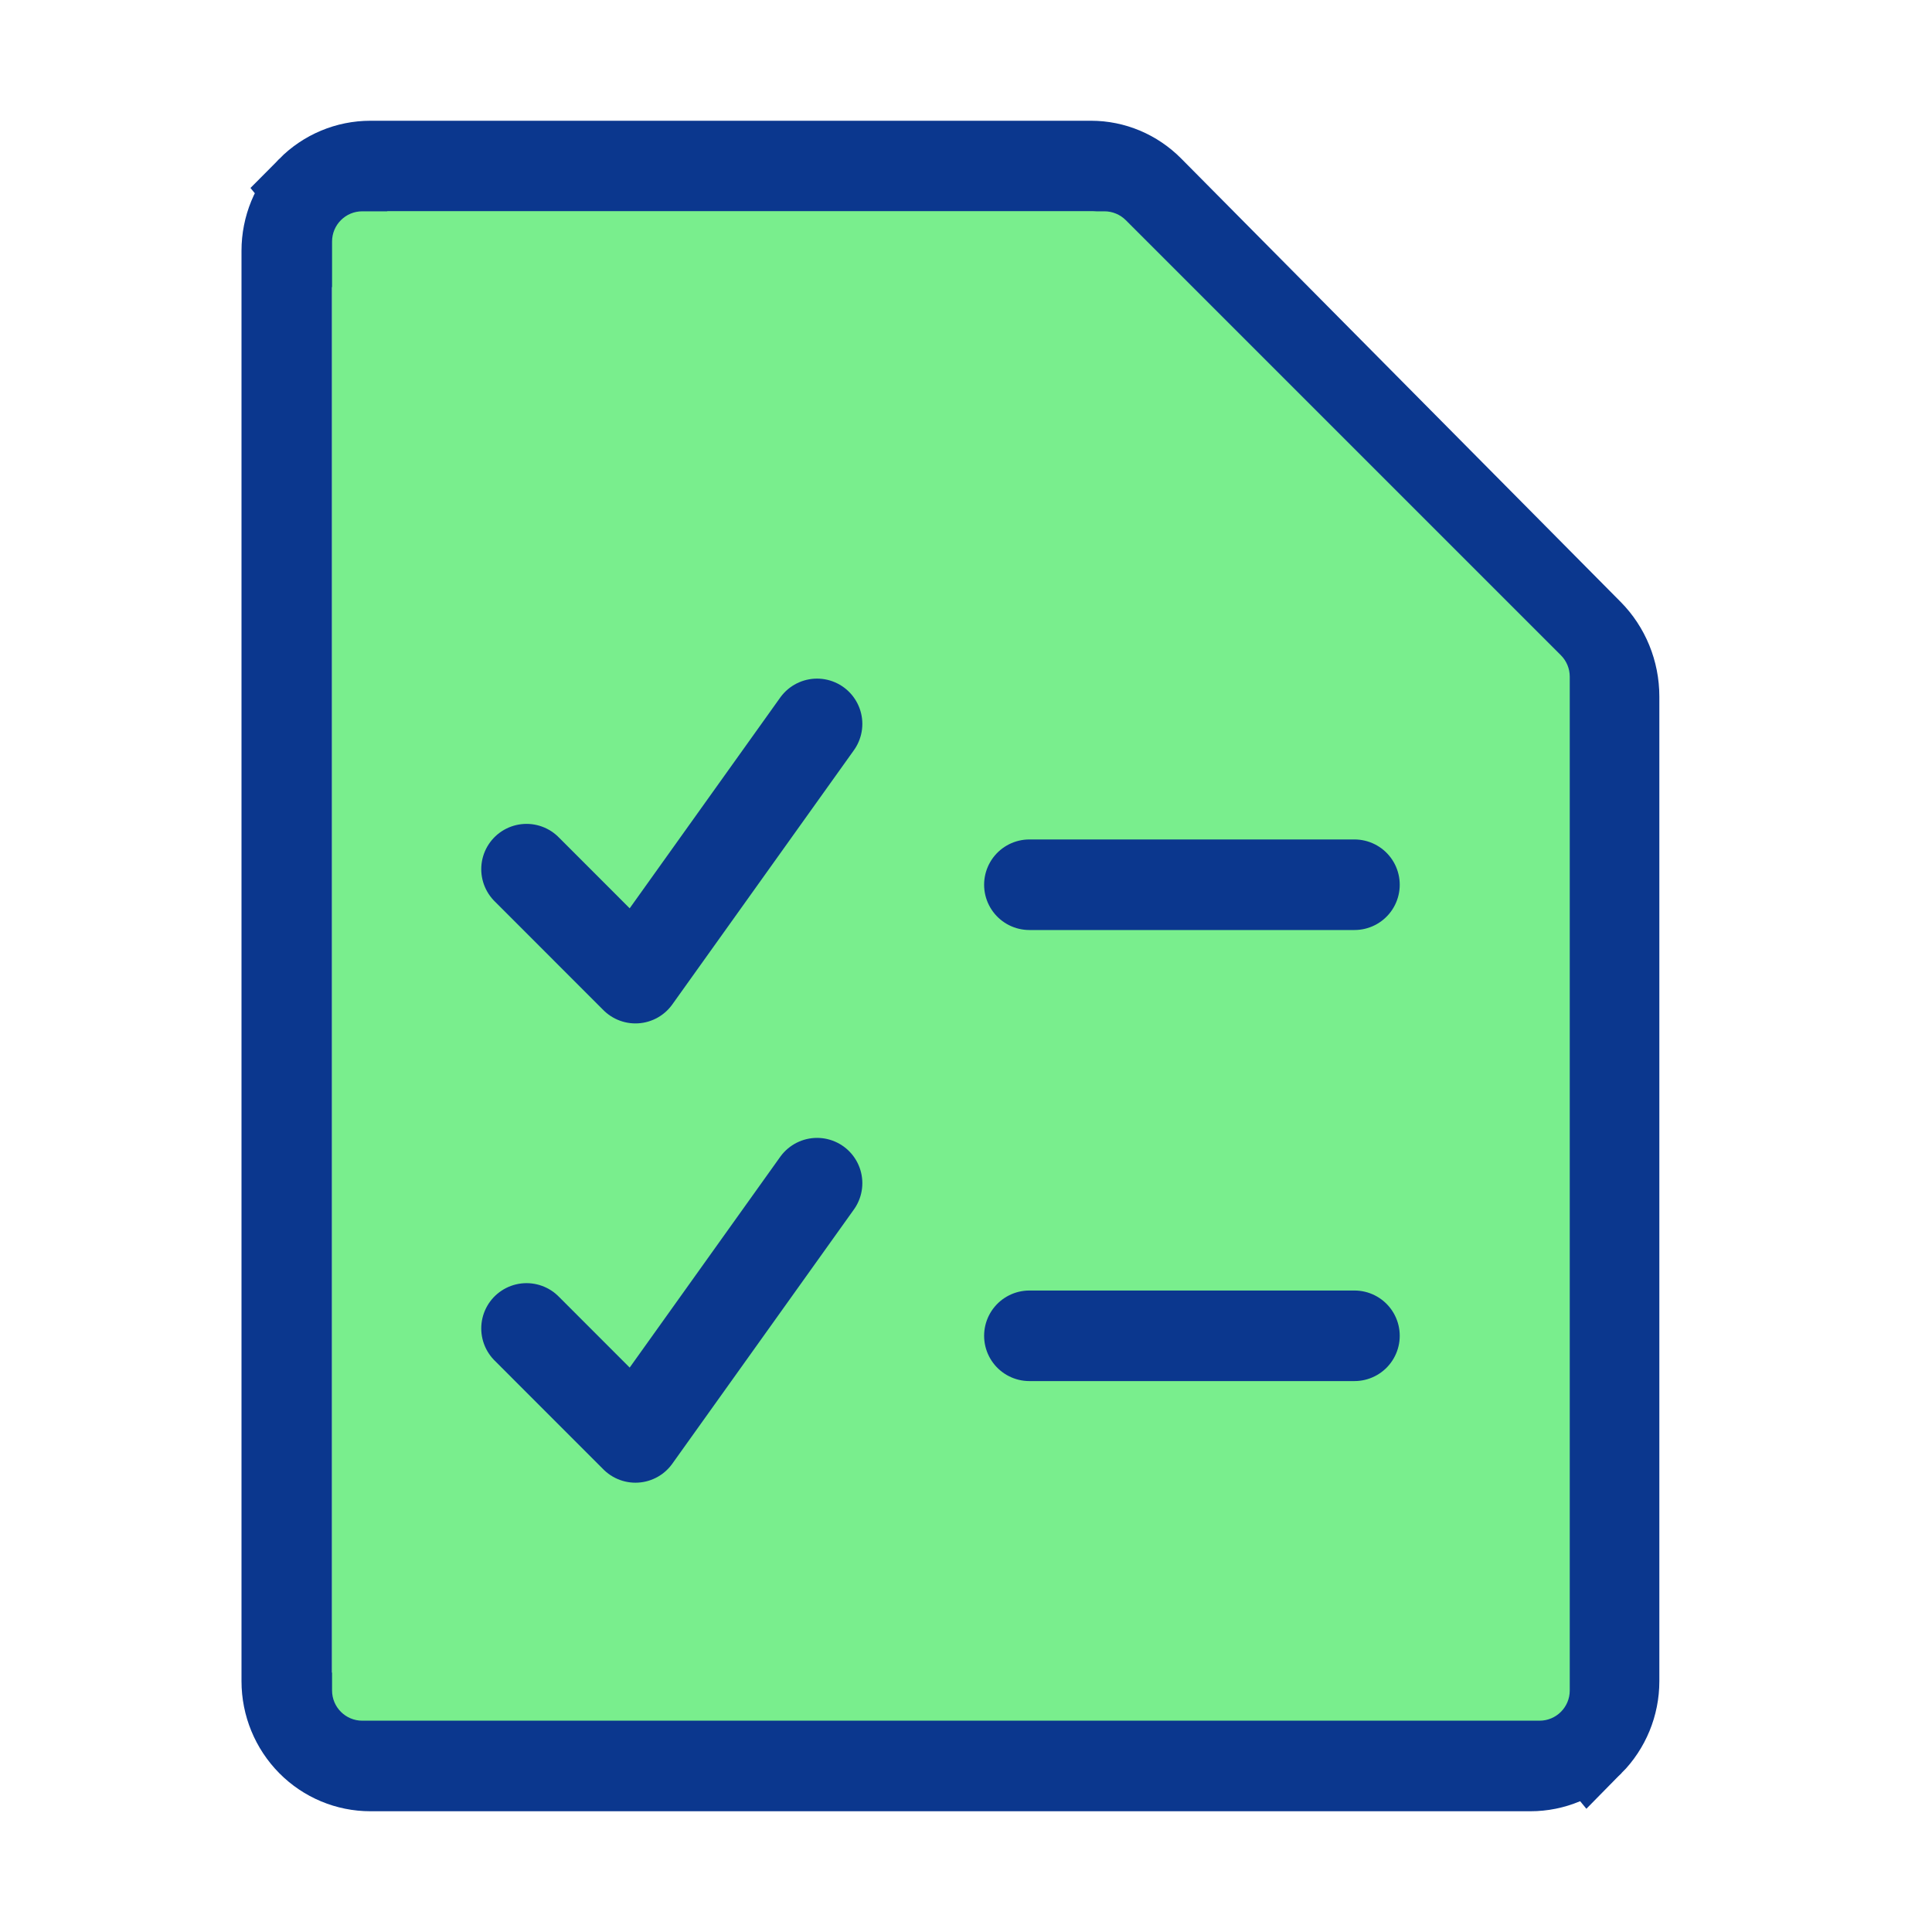
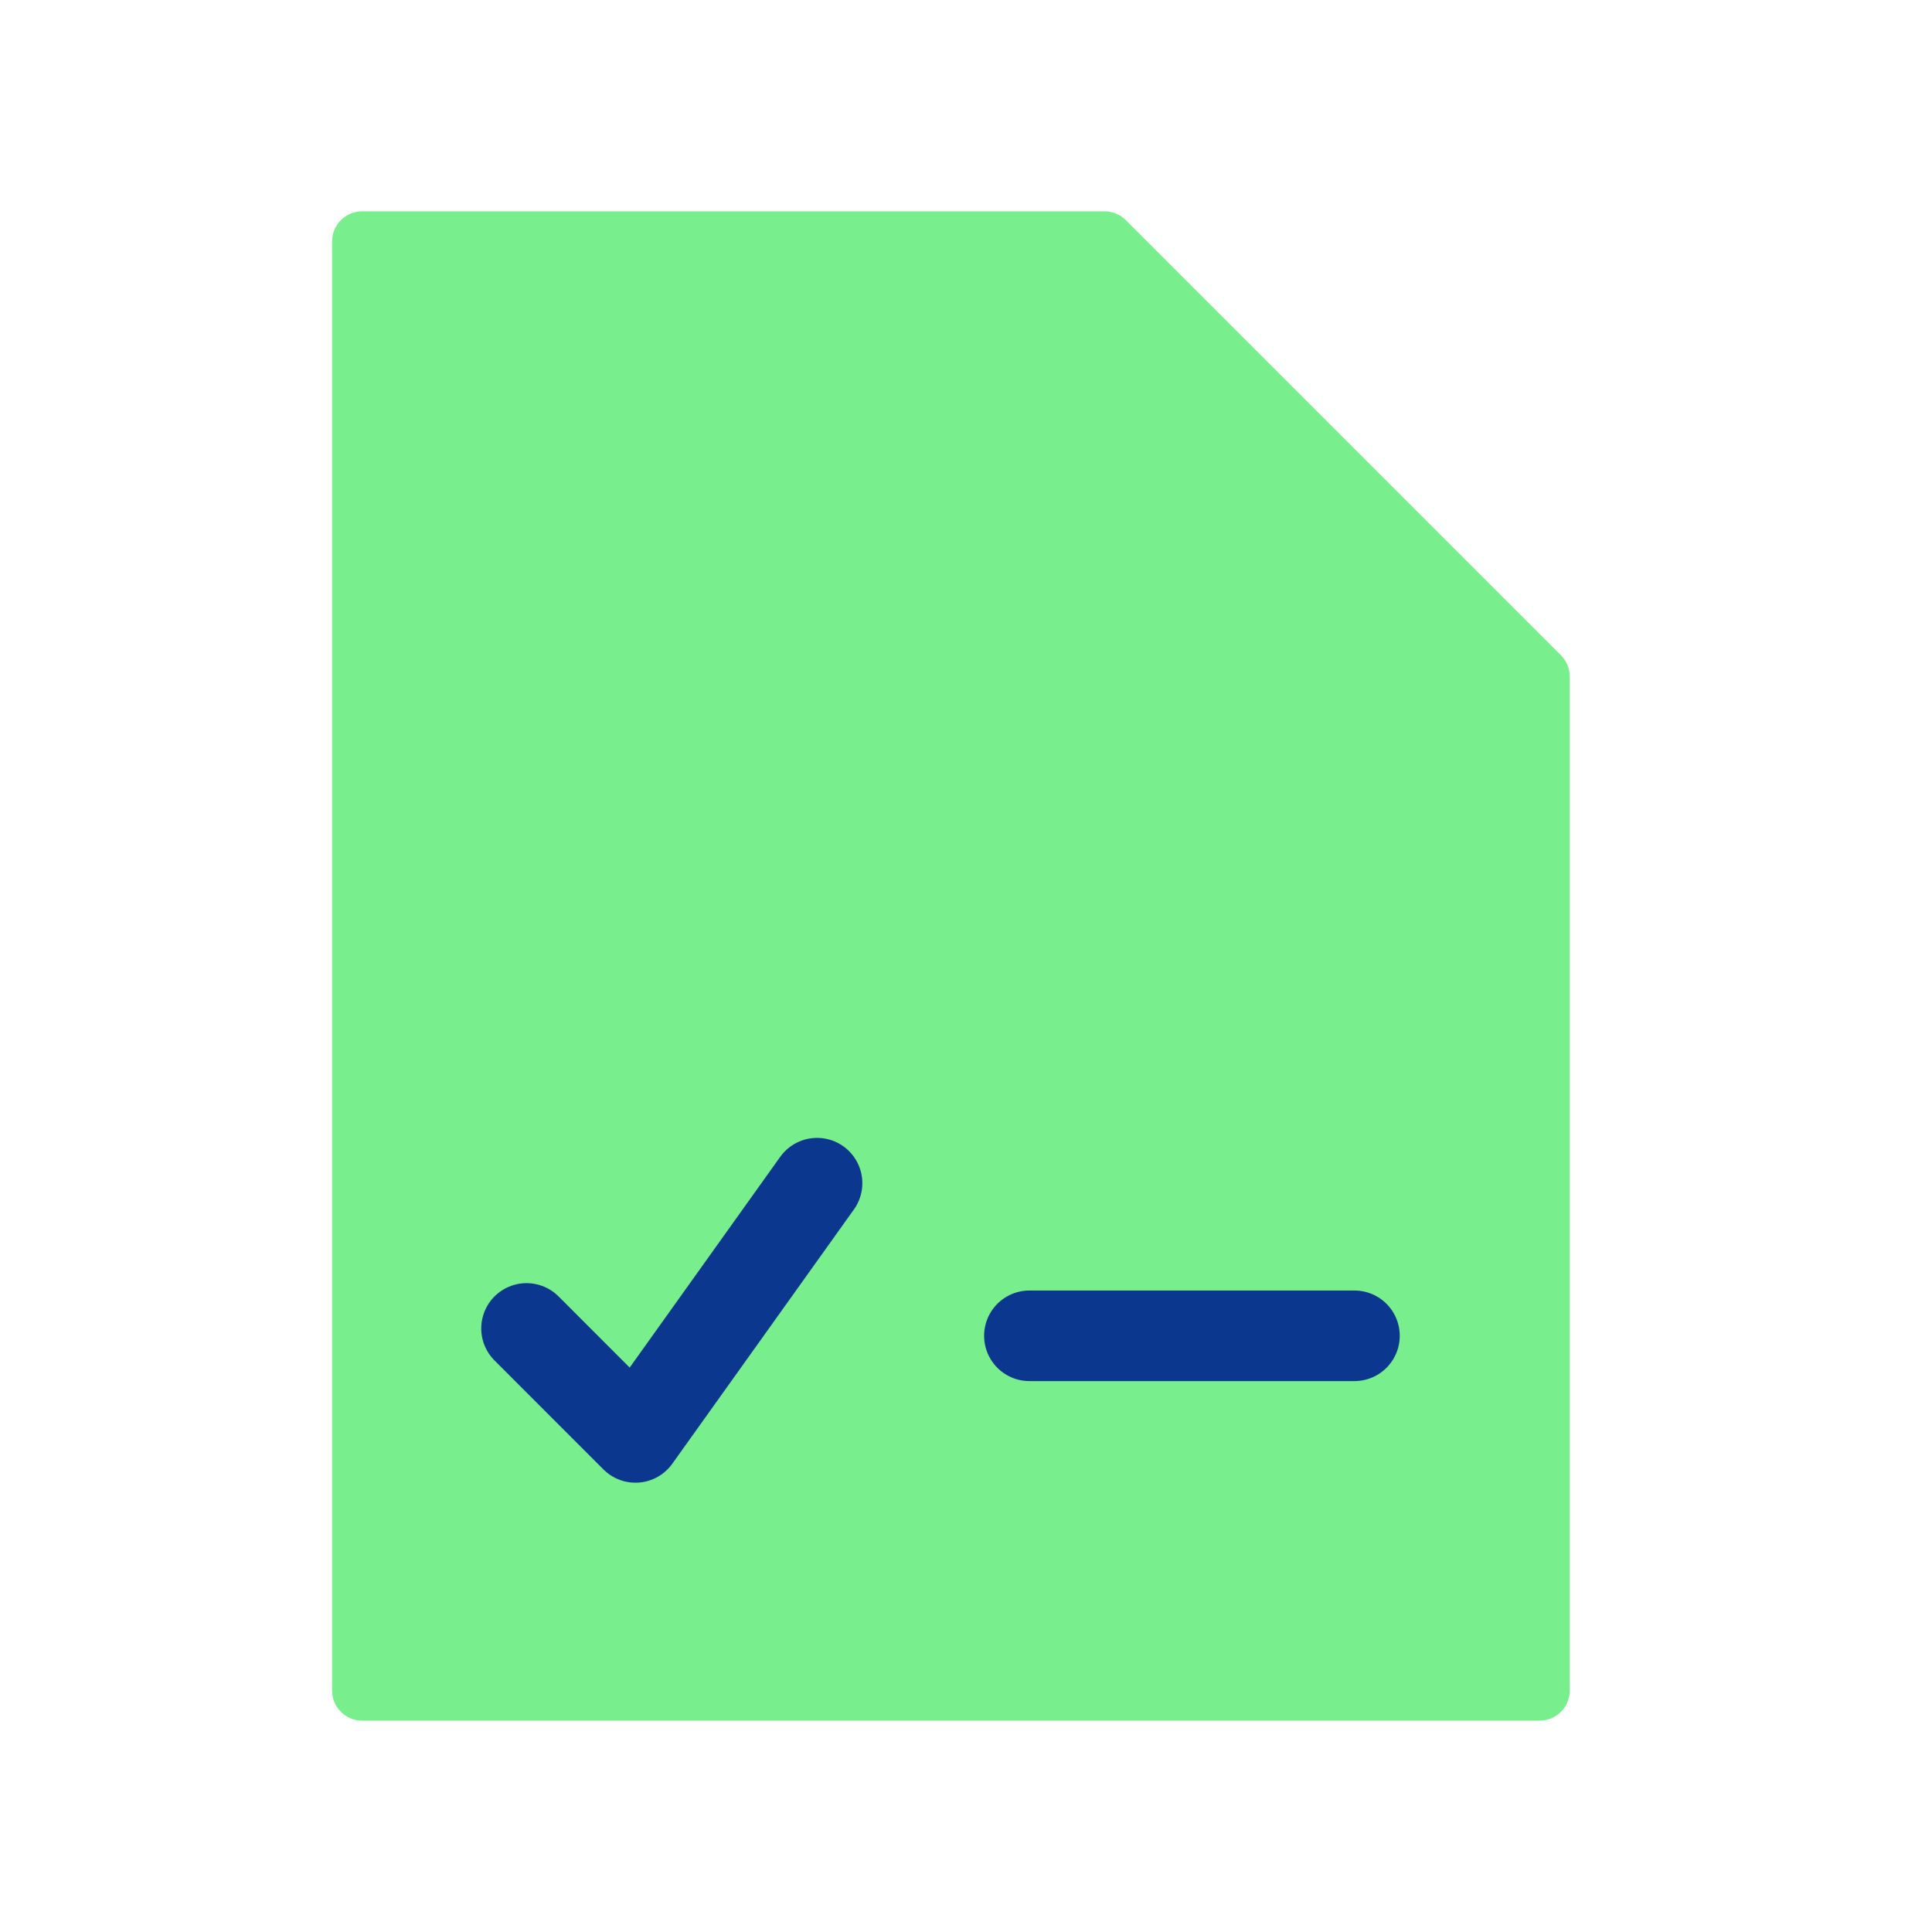
<svg xmlns="http://www.w3.org/2000/svg" width="32" height="32" viewBox="0 0 32 32" fill="none">
-   <path d="M26.326 28.841L26.326 28.841C26.586 28.578 26.734 28.221 26.734 27.846V11.537C26.734 11.142 26.579 10.768 26.311 10.498L26.311 10.498L19.034 3.156C18.774 2.893 18.428 2.75 18.072 2.75H6.135C5.77 2.75 5.418 2.896 5.158 3.159L26.326 28.841ZM26.326 28.841C26.066 29.104 25.714 29.25 25.349 29.25H6.135C5.77 29.25 5.418 29.104 5.158 28.841L5.158 28.841M26.326 28.841L5.158 28.841M5.158 28.841C4.898 28.578 4.75 28.221 4.75 27.846M5.158 28.841L4.75 27.846M4.75 27.846V4.154M4.75 27.846V4.154M4.75 4.154C4.75 3.779 4.897 3.422 5.158 3.159L4.75 4.154Z" fill="#79EE8D" stroke="#0B378E" stroke-width="1.5" />
  <path d="M5.5 4C5.5 3.724 5.724 3.5 6 3.5H18.293C18.425 3.5 18.553 3.553 18.646 3.646L25.854 10.854C25.947 10.947 26 11.075 26 11.207V28C26 28.276 25.776 28.5 25.5 28.5H6C5.724 28.5 5.5 28.276 5.5 28V4Z" fill="#79EE8D" />
-   <path d="M17.05 14.654H22.434" stroke="#0B378E" stroke-width="1.5" stroke-linecap="round" stroke-linejoin="round" />
  <path d="M17.05 22.125H22.434" stroke="#0B378E" stroke-width="1.5" stroke-linecap="round" stroke-linejoin="round" />
  <path d="M8.721 22.003L10.525 23.808L13.533 19.597" stroke="#0B378E" stroke-width="1.5" stroke-linecap="round" stroke-linejoin="round" />
-   <path d="M8.721 14.396L10.525 16.201L13.533 11.99" stroke="#0B378E" stroke-width="1.5" stroke-linecap="round" stroke-linejoin="round" />
</svg>